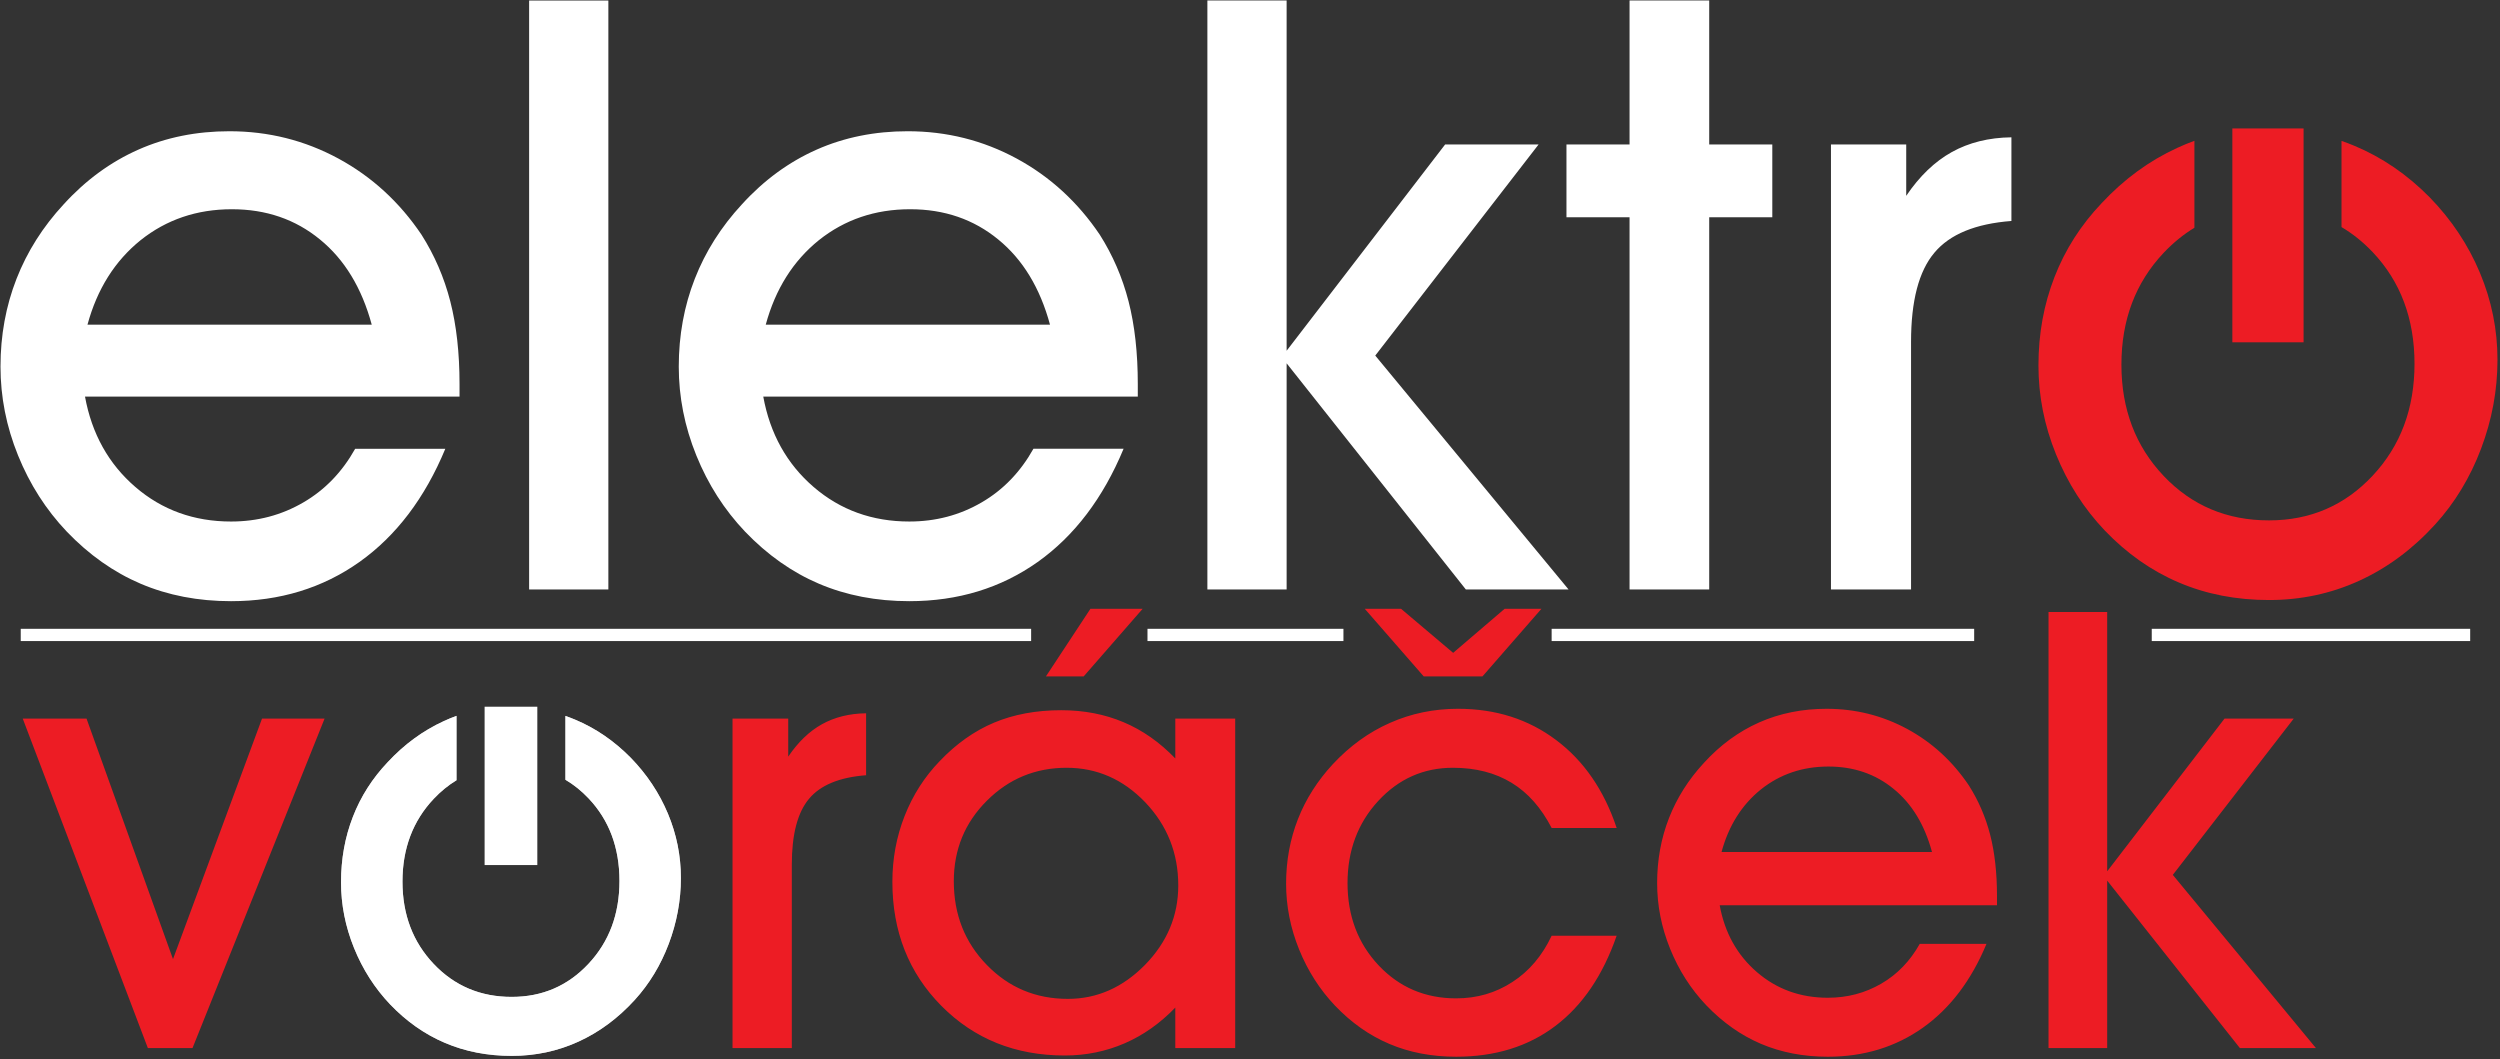
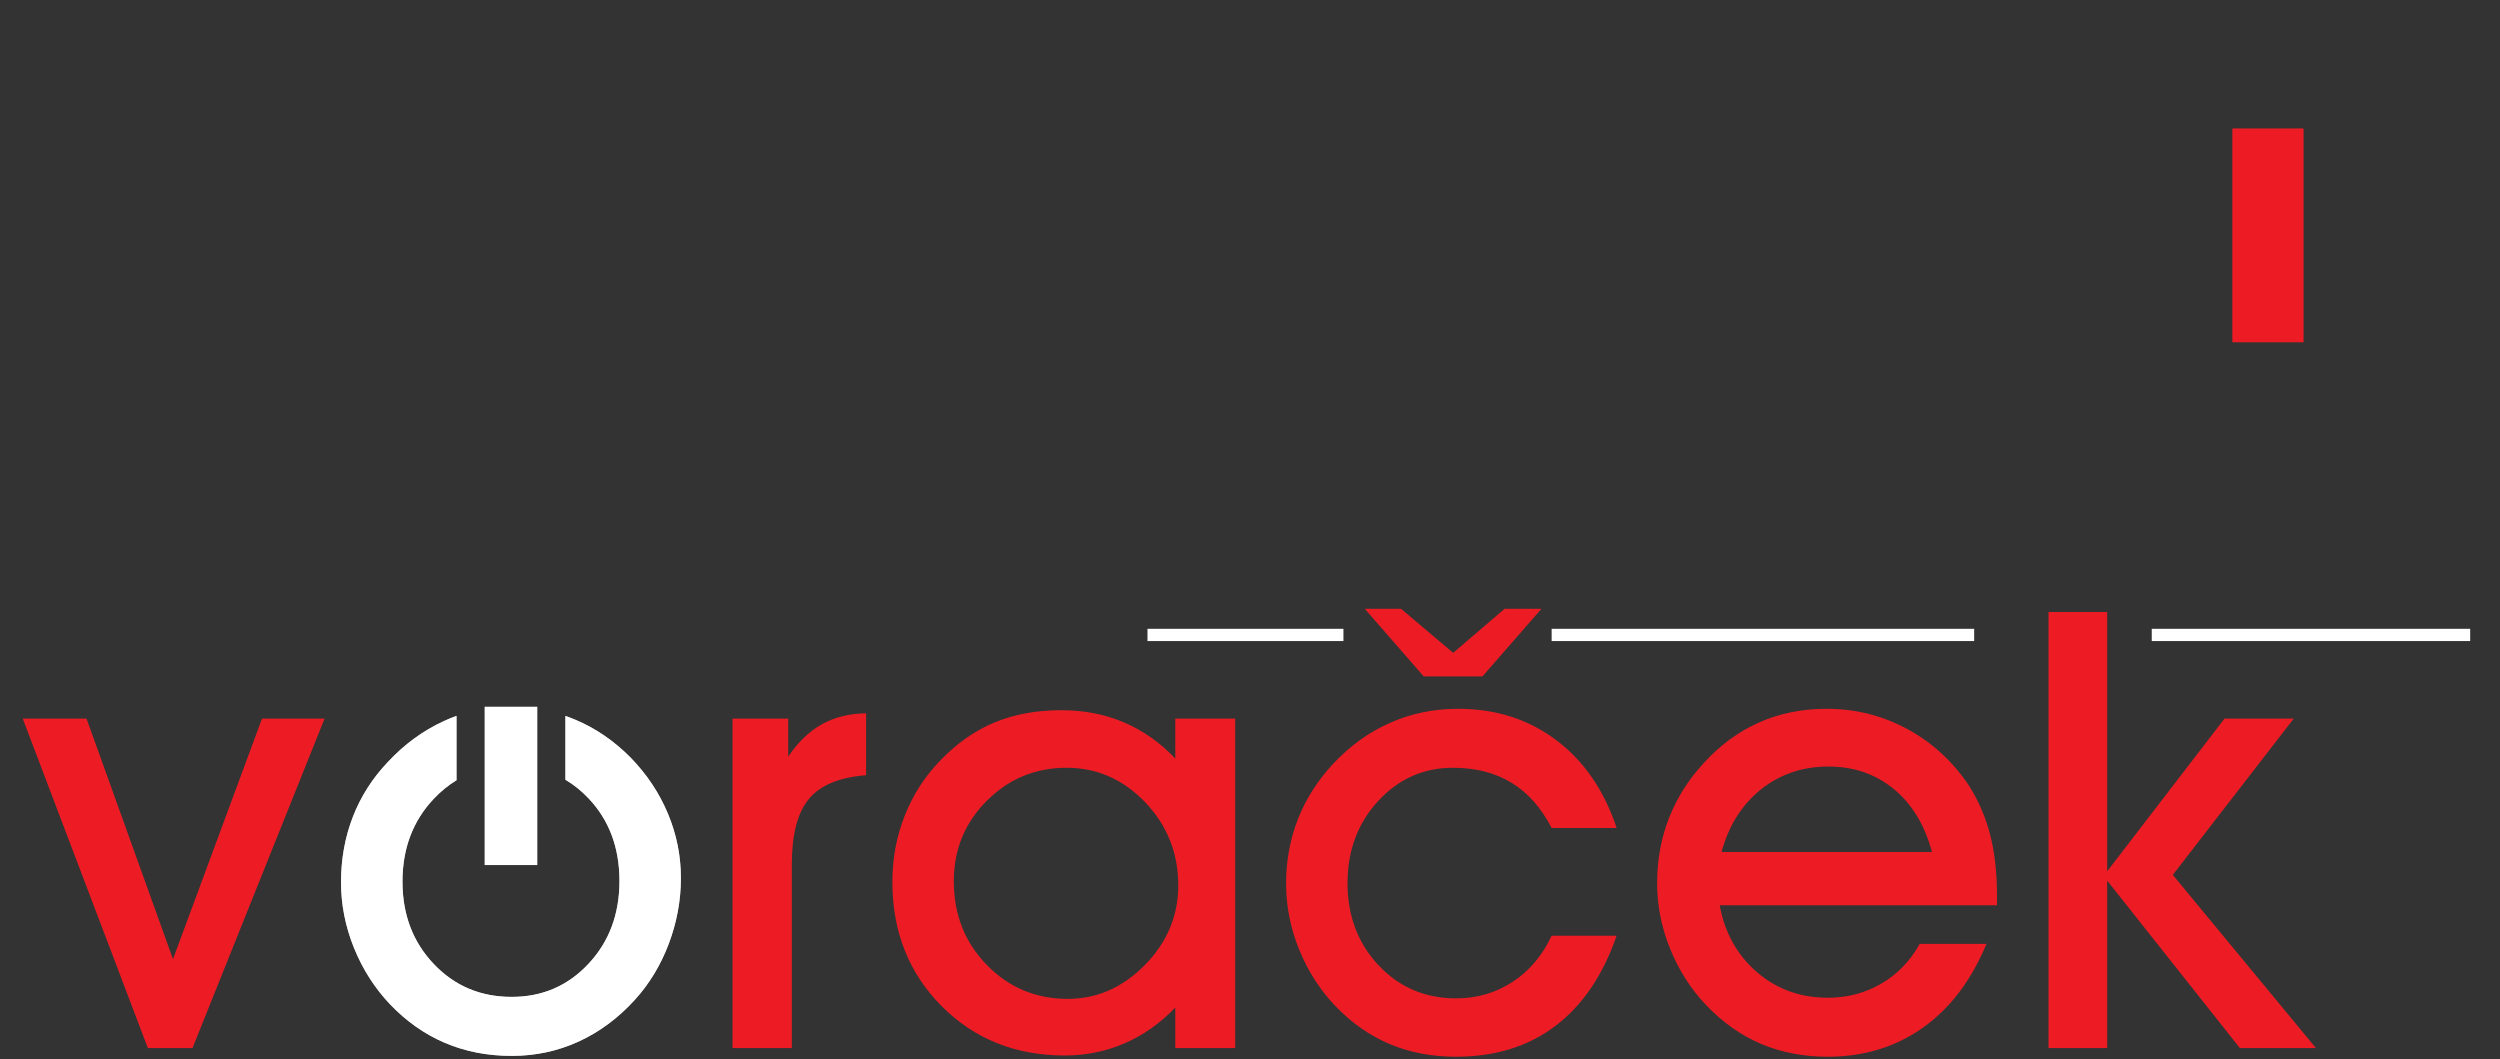
<svg xmlns="http://www.w3.org/2000/svg" width="100%" height="100%" viewBox="0 0 590 250" version="1.1" xml:space="preserve" style="fill-rule:evenodd;clip-rule:evenodd;stroke-linejoin:round;stroke-miterlimit:1.414;">
  <rect x="0" y="0" width="590" height="250" fill="#333333" stroke="none" />
  <g>
    <path d="M45.435,247.338l-10.542,0l-29.525,-77.747l15.053,0l20.407,56.761l21.01,-56.761l14.764,0l-31.167,77.747Zm141.431,0l-13.991,0l0,-77.747l13.146,0l0,8.974c2.317,-3.426 4.969,-5.983 7.96,-7.648c2.991,-1.663 6.465,-2.533 10.421,-2.58l0,14.618c-6.272,0.482 -10.759,2.316 -13.46,5.548c-2.726,3.232 -4.076,8.42 -4.076,15.584l0,43.251Zm38.233,-39.369c0,7.865 2.605,14.451 7.816,19.781c5.186,5.331 11.556,7.984 19.105,7.984c6.874,0 12.929,-2.676 18.189,-8.007c5.234,-5.356 7.864,-11.604 7.864,-18.768c0,-7.623 -2.606,-14.16 -7.792,-19.612c-5.211,-5.427 -11.387,-8.153 -18.549,-8.153c-7.357,0 -13.631,2.582 -18.817,7.767c-5.211,5.187 -7.816,11.531 -7.816,19.008m52.274,39.369l0,-9.551c-3.571,3.713 -7.575,6.536 -11.965,8.441c-4.415,1.907 -9.119,2.871 -14.112,2.871c-11.675,0 -21.373,-3.908 -29.116,-11.7c-7.719,-7.79 -11.578,-17.561 -11.578,-29.284c0,-5.476 0.964,-10.663 2.894,-15.559c1.93,-4.898 4.68,-9.215 8.274,-12.93c3.908,-4.101 8.177,-7.117 12.81,-9.07c4.654,-1.953 9.938,-2.943 15.872,-2.943c5.33,0 10.229,0.94 14.69,2.823c4.488,1.882 8.564,4.751 12.231,8.563l0,-9.408l14.136,0l0,77.747l-14.136,0Zm104.16,-26.511c-3.256,9.384 -8.08,16.475 -14.497,21.324c-6.393,4.825 -14.185,7.237 -23.374,7.237c-5.791,0 -11.049,-1.014 -15.752,-3.015c-4.729,-2.002 -8.974,-4.993 -12.81,-8.998c-3.618,-3.811 -6.464,-8.249 -8.516,-13.316c-2.05,-5.064 -3.062,-10.227 -3.062,-15.51c0,-5.428 0.941,-10.493 2.797,-15.246c1.859,-4.728 4.608,-9.045 8.226,-12.953c4.005,-4.293 8.491,-7.551 13.485,-9.746c4.993,-2.22 10.348,-3.329 16.041,-3.329c8.926,0 16.645,2.461 23.182,7.382c6.561,4.922 11.315,11.844 14.28,20.745l-15.341,0c-2.461,-4.753 -5.596,-8.322 -9.457,-10.661c-3.859,-2.364 -8.49,-3.547 -13.846,-3.547c-6.923,0 -12.809,2.606 -17.634,7.84c-4.824,5.234 -7.236,11.7 -7.236,19.371c0,7.766 2.46,14.256 7.357,19.442c4.897,5.185 10.976,7.767 18.286,7.767c4.896,0 9.31,-1.277 13.266,-3.859c3.955,-2.557 7.045,-6.2 9.264,-10.928l15.341,0Zm74.418,-19.756c-1.736,-6.417 -4.752,-11.386 -9.046,-14.885c-4.294,-3.52 -9.407,-5.281 -15.39,-5.281c-6.127,0 -11.434,1.809 -15.945,5.404c-4.486,3.618 -7.599,8.538 -9.287,14.762l49.668,0Zm-50.103,12.567c1.182,6.49 4.126,11.773 8.806,15.801c4.679,4.028 10.252,6.031 16.717,6.031c4.607,0 8.804,-1.11 12.616,-3.329c3.787,-2.196 6.803,-5.331 9.069,-9.384l15.753,0c-3.571,8.612 -8.588,15.222 -15.005,19.781c-6.441,4.558 -13.918,6.85 -22.433,6.85c-5.766,0 -11.001,-1.014 -15.777,-3.038c-4.752,-2.027 -9.045,-5.067 -12.93,-9.119c-3.618,-3.811 -6.464,-8.25 -8.514,-13.315c-2.051,-5.067 -3.064,-10.229 -3.064,-15.511c0,-5.477 0.941,-10.591 2.798,-15.343c1.858,-4.752 4.607,-9.094 8.225,-13.002c3.861,-4.245 8.227,-7.429 13.075,-9.576c4.849,-2.147 10.156,-3.209 15.896,-3.209c6.828,0 13.172,1.592 19.058,4.778c5.861,3.182 10.686,7.621 14.521,13.315c2.244,3.545 3.932,7.405 5.019,11.626c1.083,4.221 1.615,9.046 1.615,14.45l0,2.194l-65.445,0Zm77.603,33.7l0,-102.907l13.846,0l0,61.199l27.693,-36.039l16.33,0l-28.536,36.883l33.77,40.864l-17.945,0l-31.312,-39.513l0,39.513l-13.846,0Z" style="fill:#ed1c24;" />
    <path d="M322.076,143.67l8.564,0l12.302,10.404l12.158,-10.404l8.685,0l-13.92,15.957l-13.871,0l-13.918,-15.957Z" style="fill:#ed1c24;" />
    <rect x="114.367" y="166.784" width="12.442" height="37.37" style="fill:#fff;" />
    <path d="M80.485,208.203c0,-5.524 0.941,-10.662 2.797,-15.438c1.859,-4.801 4.609,-9.094 8.228,-12.905c3.906,-4.198 8.321,-7.431 13.218,-9.674c0.996,-0.461 1.998,-0.873 3.008,-1.241l0,15.194c-1.922,1.164 -3.713,2.622 -5.372,4.38c-4.921,5.211 -7.381,11.724 -7.381,19.54c0,7.766 2.46,14.256 7.381,19.442c4.921,5.186 11.049,7.767 18.406,7.767c7.212,0 13.243,-2.605 18.116,-7.815c4.873,-5.21 7.309,-11.724 7.309,-19.54c0,-7.864 -2.436,-14.376 -7.309,-19.514c-1.672,-1.764 -3.488,-3.222 -5.447,-4.378l0,-15.061c0.765,0.265 1.518,0.552 2.262,0.864c4.848,2.026 9.214,5.017 13.123,8.974c3.812,3.908 6.755,8.322 8.806,13.219c2.048,4.897 3.061,9.963 3.061,15.198c0,5.306 -0.964,10.493 -2.869,15.535c-1.906,5.041 -4.584,9.455 -8.008,13.218c-3.957,4.342 -8.396,7.622 -13.315,9.865c-4.922,2.246 -10.181,3.355 -15.729,3.355c-5.693,0 -10.952,-1.013 -15.754,-3.064c-4.823,-2.05 -9.116,-5.09 -12.953,-9.094c-3.617,-3.812 -6.464,-8.251 -8.515,-13.315c-2.05,-5.066 -3.063,-10.23 -3.063,-15.512" style="fill:#bbbdc0;" />
    <path d="M80.485,208.203c0,-5.524 0.941,-10.662 2.797,-15.438c1.859,-4.801 4.609,-9.094 8.228,-12.905c3.906,-4.198 8.321,-7.431 13.218,-9.674c0.996,-0.461 1.998,-0.873 3.008,-1.241l0,15.194c-1.922,1.164 -3.713,2.622 -5.372,4.38c-4.921,5.211 -7.381,11.724 -7.381,19.54c0,7.766 2.46,14.256 7.381,19.442c4.921,5.186 11.049,7.767 18.406,7.767c7.212,0 13.243,-2.605 18.116,-7.815c4.873,-5.21 7.309,-11.724 7.309,-19.54c0,-7.864 -2.436,-14.376 -7.309,-19.514c-1.672,-1.764 -3.488,-3.222 -5.447,-4.378l0,-15.061c0.765,0.265 1.518,0.552 2.262,0.864c4.848,2.026 9.214,5.017 13.123,8.974c3.812,3.908 6.755,8.322 8.806,13.219c2.048,4.897 3.061,9.963 3.061,15.198c0,5.306 -0.964,10.493 -2.869,15.535c-1.906,5.041 -4.584,9.455 -8.008,13.218c-3.957,4.342 -8.396,7.622 -13.315,9.865c-4.922,2.246 -10.181,3.355 -15.729,3.355c-5.693,0 -10.952,-1.013 -15.754,-3.064c-4.823,-2.05 -9.116,-5.09 -12.953,-9.094c-3.617,-3.812 -6.464,-8.251 -8.515,-13.315c-2.05,-5.066 -3.063,-10.23 -3.063,-15.512Z" style="fill:#fff;fill-rule:nonzero;" />
-     <path d="M87.73,76.62c-2.346,-8.665 -6.417,-15.378 -12.218,-20.103c-5.799,-4.756 -12.707,-7.135 -20.787,-7.135c-8.276,0 -15.443,2.443 -21.536,7.298c-6.06,4.886 -10.263,11.535 -12.543,19.94l67.084,0Zm-67.67,16.974c1.596,8.764 5.57,15.901 11.891,21.342c6.321,5.44 13.847,8.144 22.579,8.144c6.223,0 11.893,-1.498 17.041,-4.496c5.114,-2.965 9.186,-7.2 12.25,-12.674l21.275,0c-4.822,11.631 -11.599,20.559 -20.267,26.716c-8.698,6.159 -18.798,9.252 -30.299,9.252c-7.786,0 -14.856,-1.368 -21.308,-4.104c-6.419,-2.737 -12.218,-6.842 -17.463,-12.315c-4.888,-5.148 -8.732,-11.144 -11.502,-17.986c-2.769,-6.841 -4.138,-13.813 -4.138,-20.948c0,-7.398 1.271,-14.303 3.78,-20.722c2.508,-6.419 6.222,-12.283 11.11,-17.563c5.213,-5.733 11.111,-10.032 17.66,-12.933c6.548,-2.899 13.716,-4.334 21.47,-4.334c9.221,0 17.789,2.151 25.74,6.453c7.916,4.3 14.432,10.295 19.612,17.984c3.03,4.788 5.312,10.002 6.778,15.703c1.465,5.702 2.183,12.219 2.183,19.517l0,2.964l-88.392,0Zm104.812,-93.475l18.702,0l0,138.991l-18.702,0l0,-138.991Zm122.928,76.501c-2.346,-8.665 -6.417,-15.378 -12.218,-20.103c-5.799,-4.756 -12.706,-7.135 -20.786,-7.135c-8.275,0 -15.444,2.443 -21.536,7.298c-6.061,4.886 -10.262,11.535 -12.543,19.94l67.083,0Zm-67.67,16.974c1.596,8.764 5.572,15.901 11.892,21.342c6.321,5.44 13.848,8.144 22.579,8.144c6.222,0 11.892,-1.498 17.04,-4.496c5.115,-2.965 9.186,-7.2 12.249,-12.674l21.276,0c-4.822,11.631 -11.599,20.559 -20.265,26.716c-8.699,6.159 -18.8,9.252 -30.3,9.252c-7.787,0 -14.857,-1.368 -21.308,-4.104c-6.419,-2.737 -12.218,-6.842 -17.464,-12.315c-4.887,-5.148 -8.731,-11.144 -11.501,-17.986c-2.769,-6.841 -4.138,-13.813 -4.138,-20.948c0,-7.398 1.271,-14.303 3.78,-20.722c2.508,-6.419 6.223,-12.283 11.11,-17.563c5.213,-5.733 11.111,-10.032 17.66,-12.933c6.547,-2.899 13.715,-4.334 21.47,-4.334c9.22,0 17.789,2.151 25.739,6.453c7.916,4.3 14.433,10.295 19.613,17.984c3.03,4.788 5.311,10.002 6.778,15.703c1.466,5.702 2.182,12.219 2.182,19.517l0,2.964l-88.392,0Zm104.813,45.516l0,-138.991l18.701,0l0,82.659l37.404,-48.677l22.056,0l-38.542,49.816l45.613,55.193l-24.242,0l-42.289,-53.367l0,53.367l-18.701,0Zm99.632,0l0,-87.839l-14.888,0l0,-17.17l14.888,0l0,-33.982l18.8,0l0,33.982l14.89,0l0,17.17l-14.89,0l0,87.839l-18.8,0Zm66.434,0l-18.898,0l0,-105.009l17.758,0l0,12.12c3.127,-4.626 6.71,-8.079 10.751,-10.328c4.04,-2.247 8.731,-3.42 14.076,-3.485l0,19.744c-8.473,0.651 -14.532,3.126 -18.181,7.492c-3.682,4.366 -5.506,11.372 -5.506,21.048l0,58.418Z" style="fill:#fff;" />
    <rect x="526.835" y="30.312" width="16.808" height="50.473" style="fill:#ed1c24;" />
-     <path d="M481.074,86.254c0,-7.462 1.27,-14.402 3.779,-20.852c2.509,-6.483 6.223,-12.283 11.11,-17.43c5.278,-5.67 11.241,-10.036 17.854,-13.066c1.345,-0.623 2.698,-1.179 4.064,-1.676l0,20.521c-2.597,1.573 -5.016,3.544 -7.257,5.916c-6.646,7.037 -9.969,15.836 -9.969,26.39c0,10.492 3.323,19.256 9.969,26.261c6.648,7.006 14.923,10.492 24.859,10.492c9.743,0 17.887,-3.519 24.469,-10.557c6.581,-7.036 9.871,-15.834 9.871,-26.391c0,-10.621 -3.29,-19.418 -9.871,-26.357c-2.26,-2.383 -4.711,-4.351 -7.356,-5.914l0,-20.34c1.032,0.355 2.051,0.744 3.055,1.166c6.548,2.737 12.447,6.777 17.724,12.12c5.148,5.278 9.123,11.24 11.893,17.855c2.769,6.614 4.137,13.456 4.137,20.526c0,7.168 -1.303,14.173 -3.877,20.983c-2.574,6.808 -6.19,12.772 -10.817,17.853c-5.343,5.865 -11.338,10.296 -17.984,13.326c-6.648,3.03 -13.75,4.529 -21.244,4.529c-7.688,0 -14.791,-1.368 -21.275,-4.139c-6.515,-2.769 -12.315,-6.875 -17.495,-12.283c-4.888,-5.147 -8.732,-11.143 -11.502,-17.984c-2.77,-6.841 -4.137,-13.814 -4.137,-20.949" style="fill:#ed1c24;" />
-     <path d="M257.349,143.67l12.322,0l-13.919,15.957l-8.909,0l10.506,-15.957Z" style="fill:#ed1c24;" />
-     <rect x="4.894" y="148.399" width="238.453" height="2.891" style="fill:#fff;" />
    <rect x="270.807" y="148.399" width="46.245" height="2.891" style="fill:#fff;" />
    <rect x="366.187" y="148.399" width="99.717" height="2.891" style="fill:#fff;" />
    <rect x="507.813" y="148.399" width="75.149" height="2.891" style="fill:#fff;" />
  </g>
</svg>